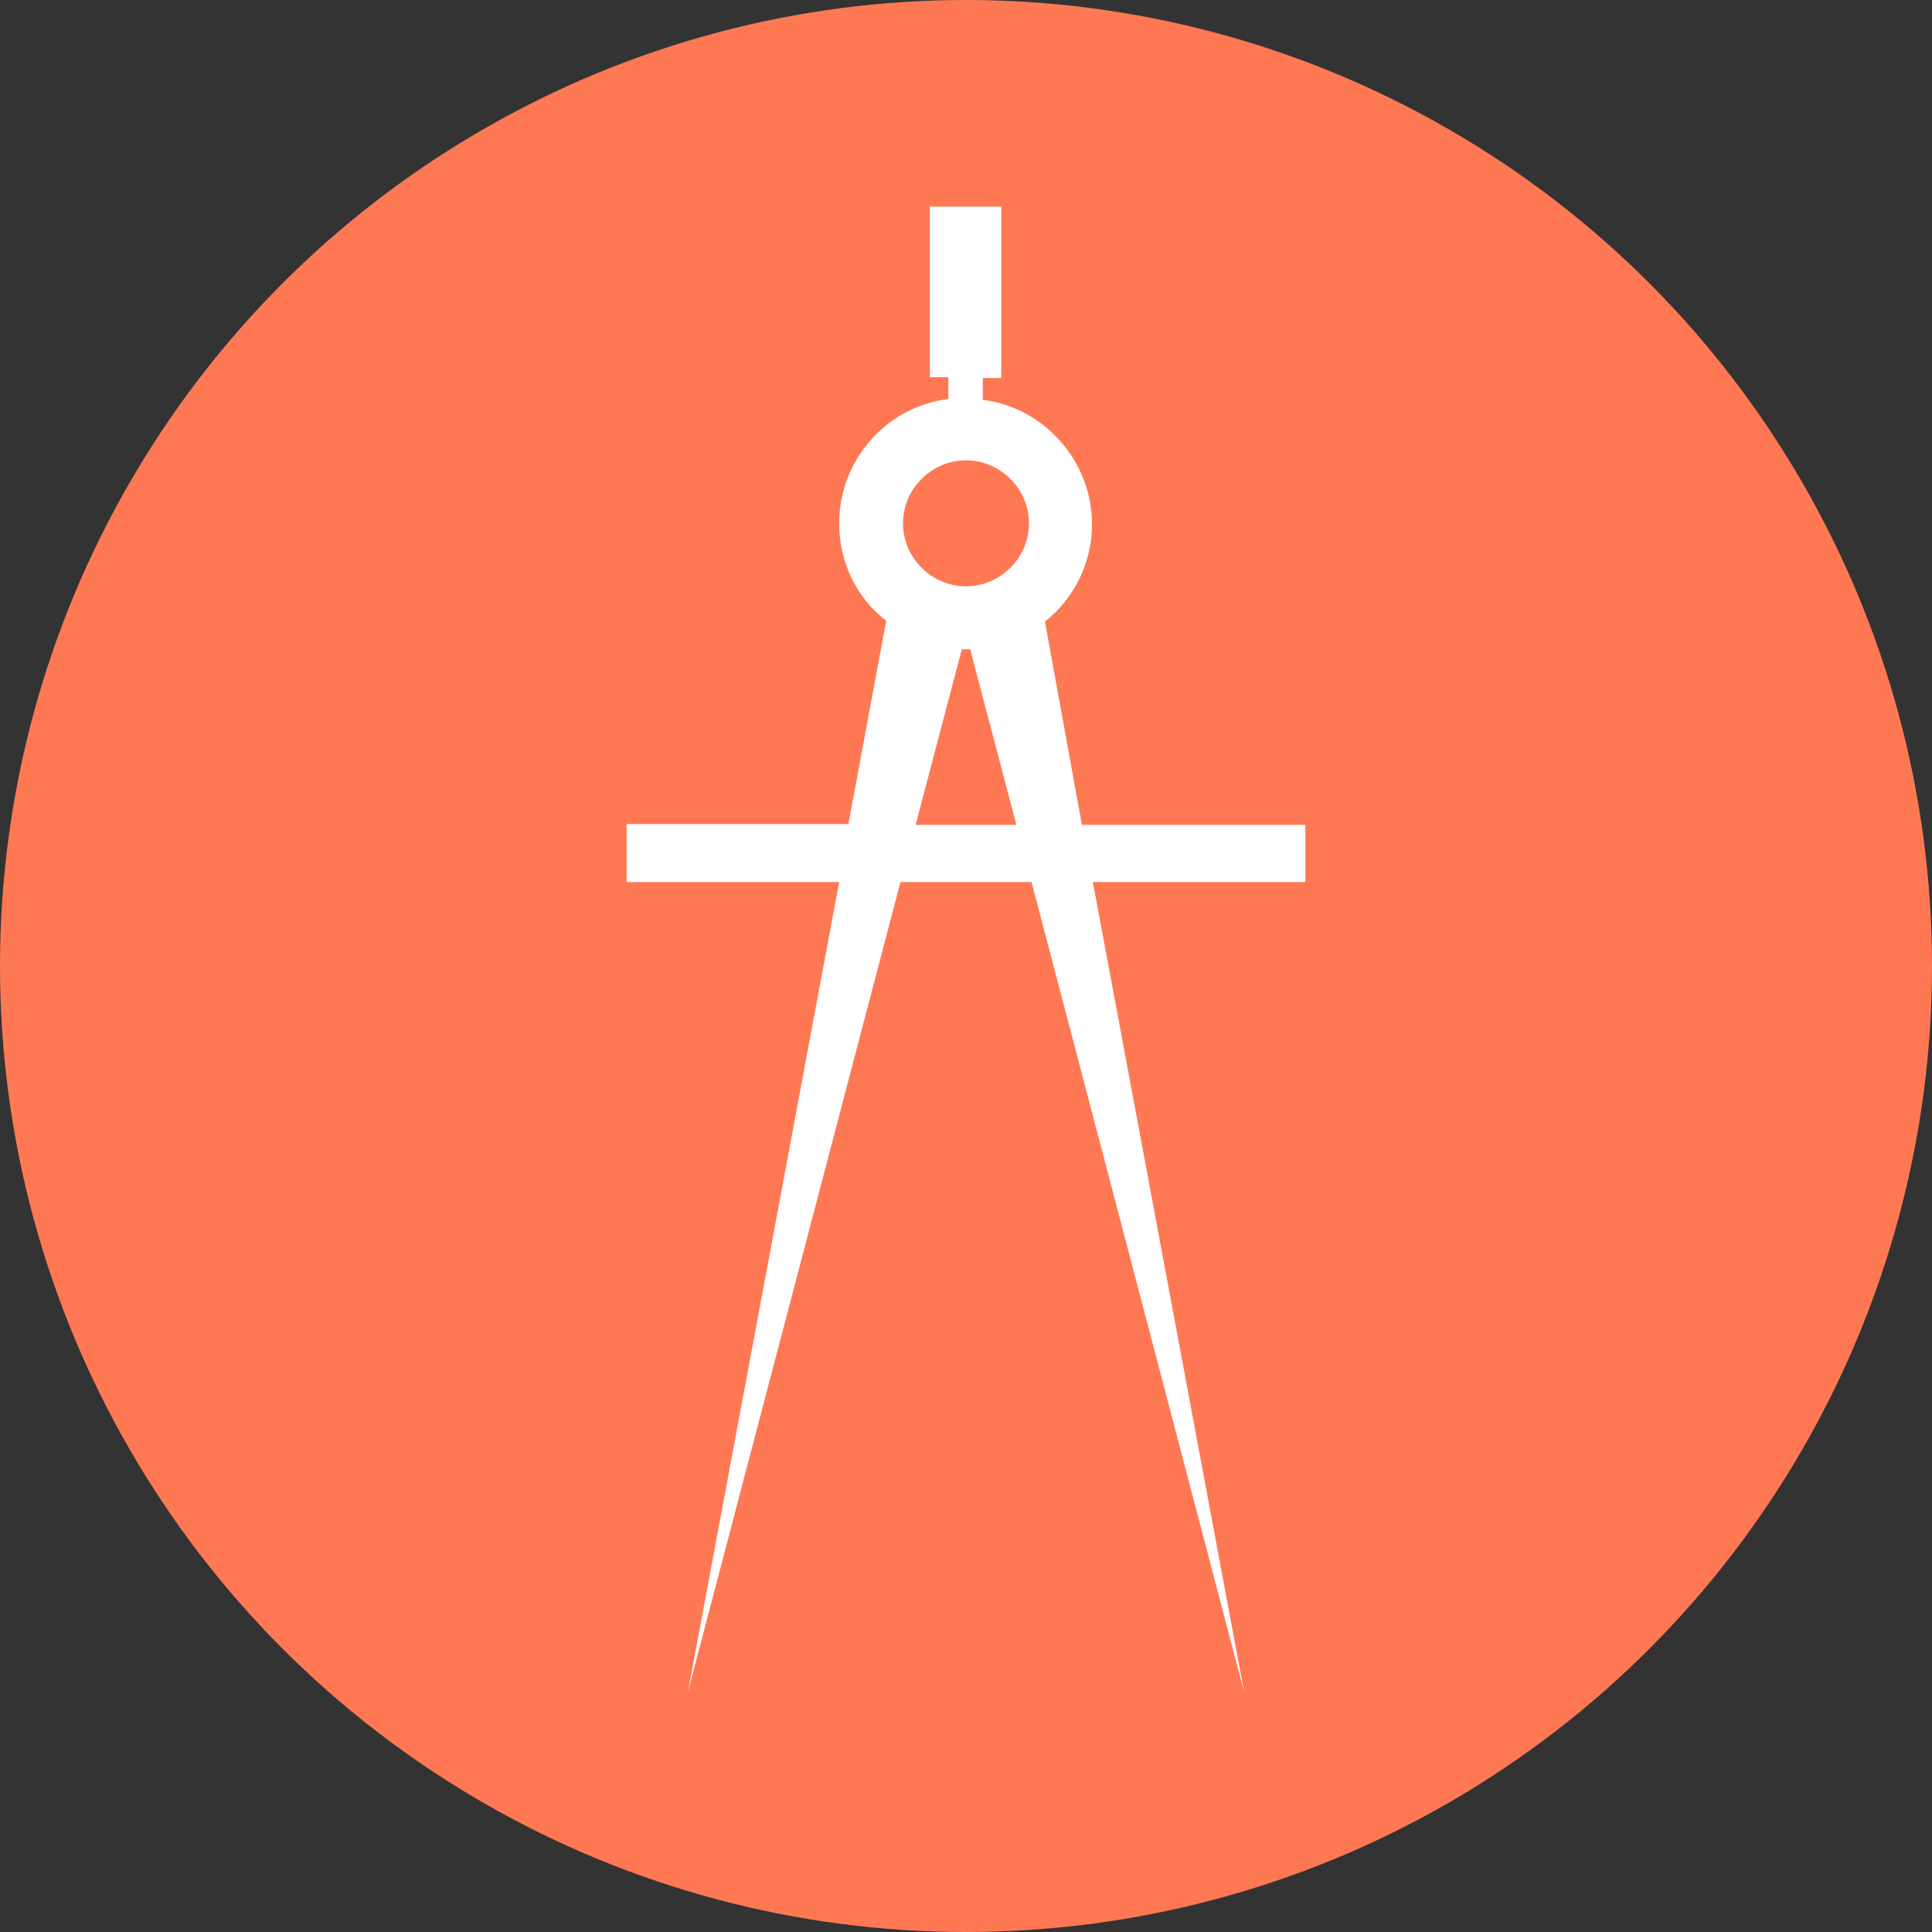
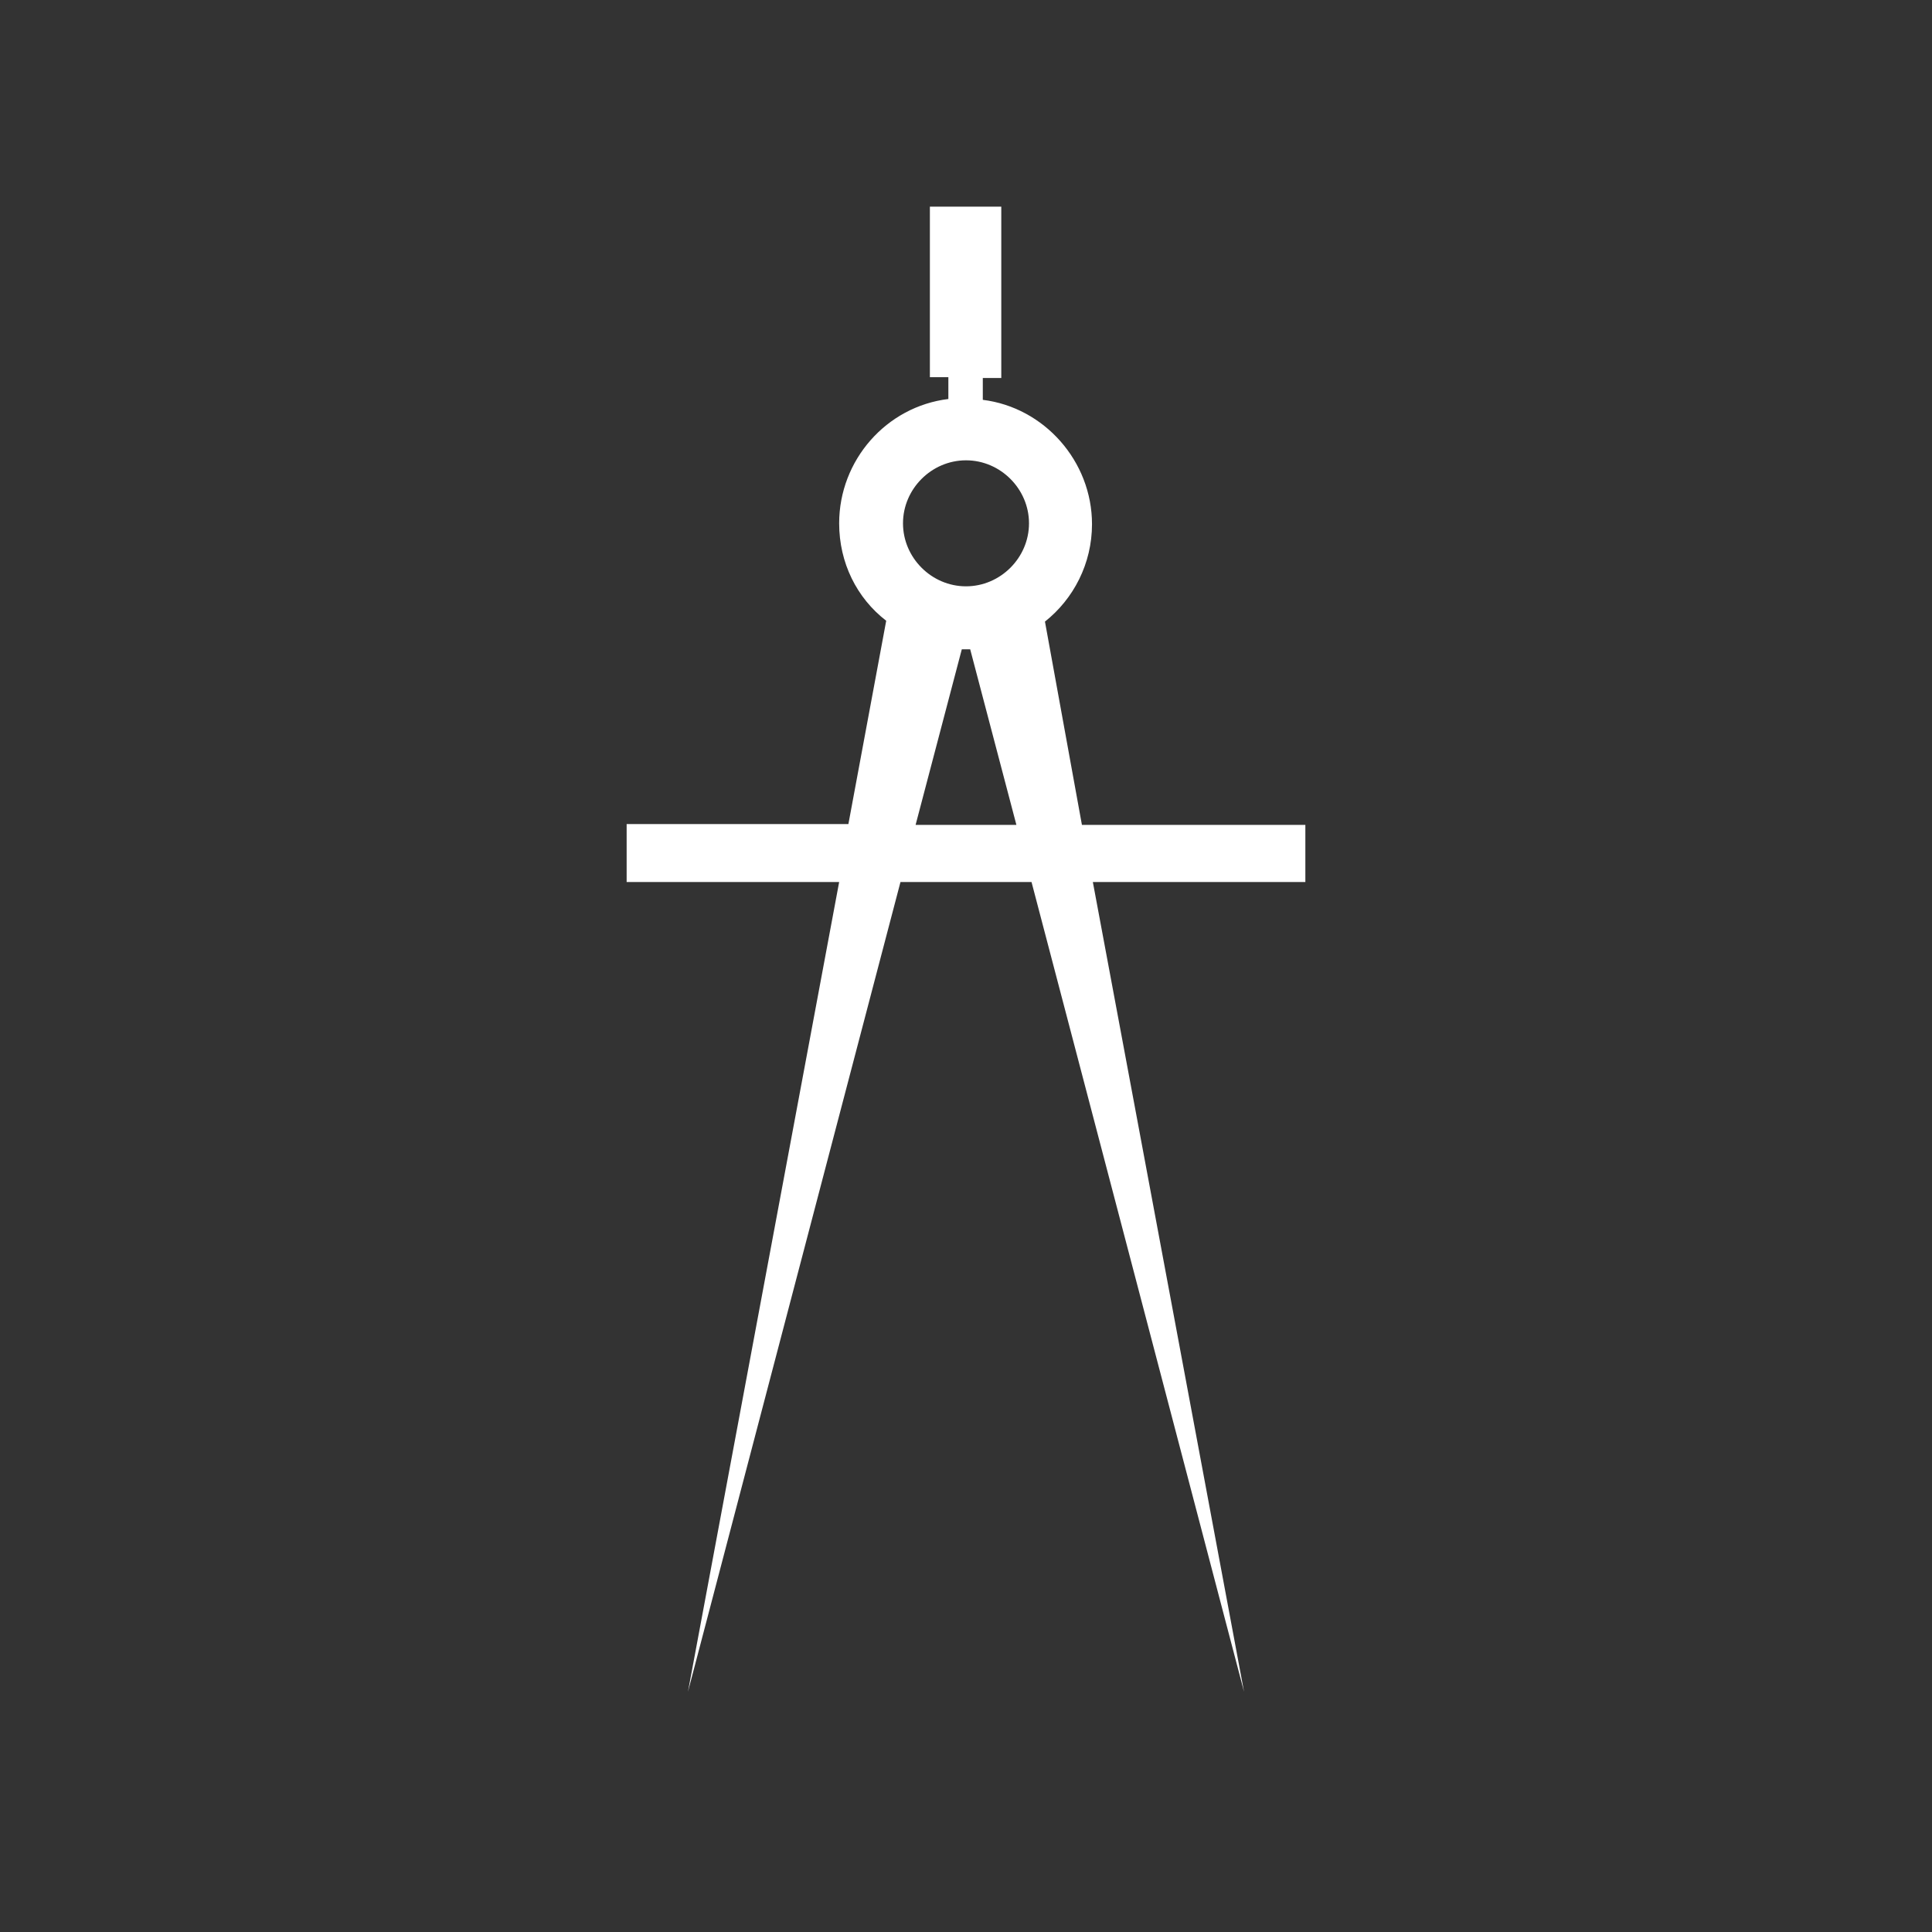
<svg xmlns="http://www.w3.org/2000/svg" version="1.1" id="Layer_1" x="0px" y="0px" viewBox="0 0 230 230" style="enable-background:new 0 0 230 230;" xml:space="preserve">
  <rect x="0" y="0" width="230" height="230" fill="#333333" stroke="none" />
  <style type="text/css">
	.st0{fill:#FF7854;}
	.st1{fill:#FFFFFF;}
</style>
-   <circle class="st0" cx="115" cy="115" r="115" />
  <path class="st1" d="M155.4,98.2h-26.6L124.4,74c3.4-2.7,5.6-6.9,5.6-11.6c0-7.5-5.7-13.9-13-14.8v-2.6h2.2V24.6h-8.5v20.3h2.2v2.6  c-7.4,0.9-13,7.3-13,14.8c0,4.7,2.1,8.9,5.6,11.6l-4.5,24.2H74.6v6.9h25.3l-18,96.4l25.3-96.4h15.6l25.3,96.4l-18-96.4h25.3  L155.4,98.2L155.4,98.2z M115,54.8c4.1,0,7.5,3.4,7.5,7.5s-3.4,7.5-7.5,7.5s-7.5-3.4-7.5-7.5S110.9,54.8,115,54.8z M109,98.2  l5.5-20.9c0.2,0,0.3,0,0.5,0s0.3,0,0.5,0l5.5,20.9H109z" />
</svg>